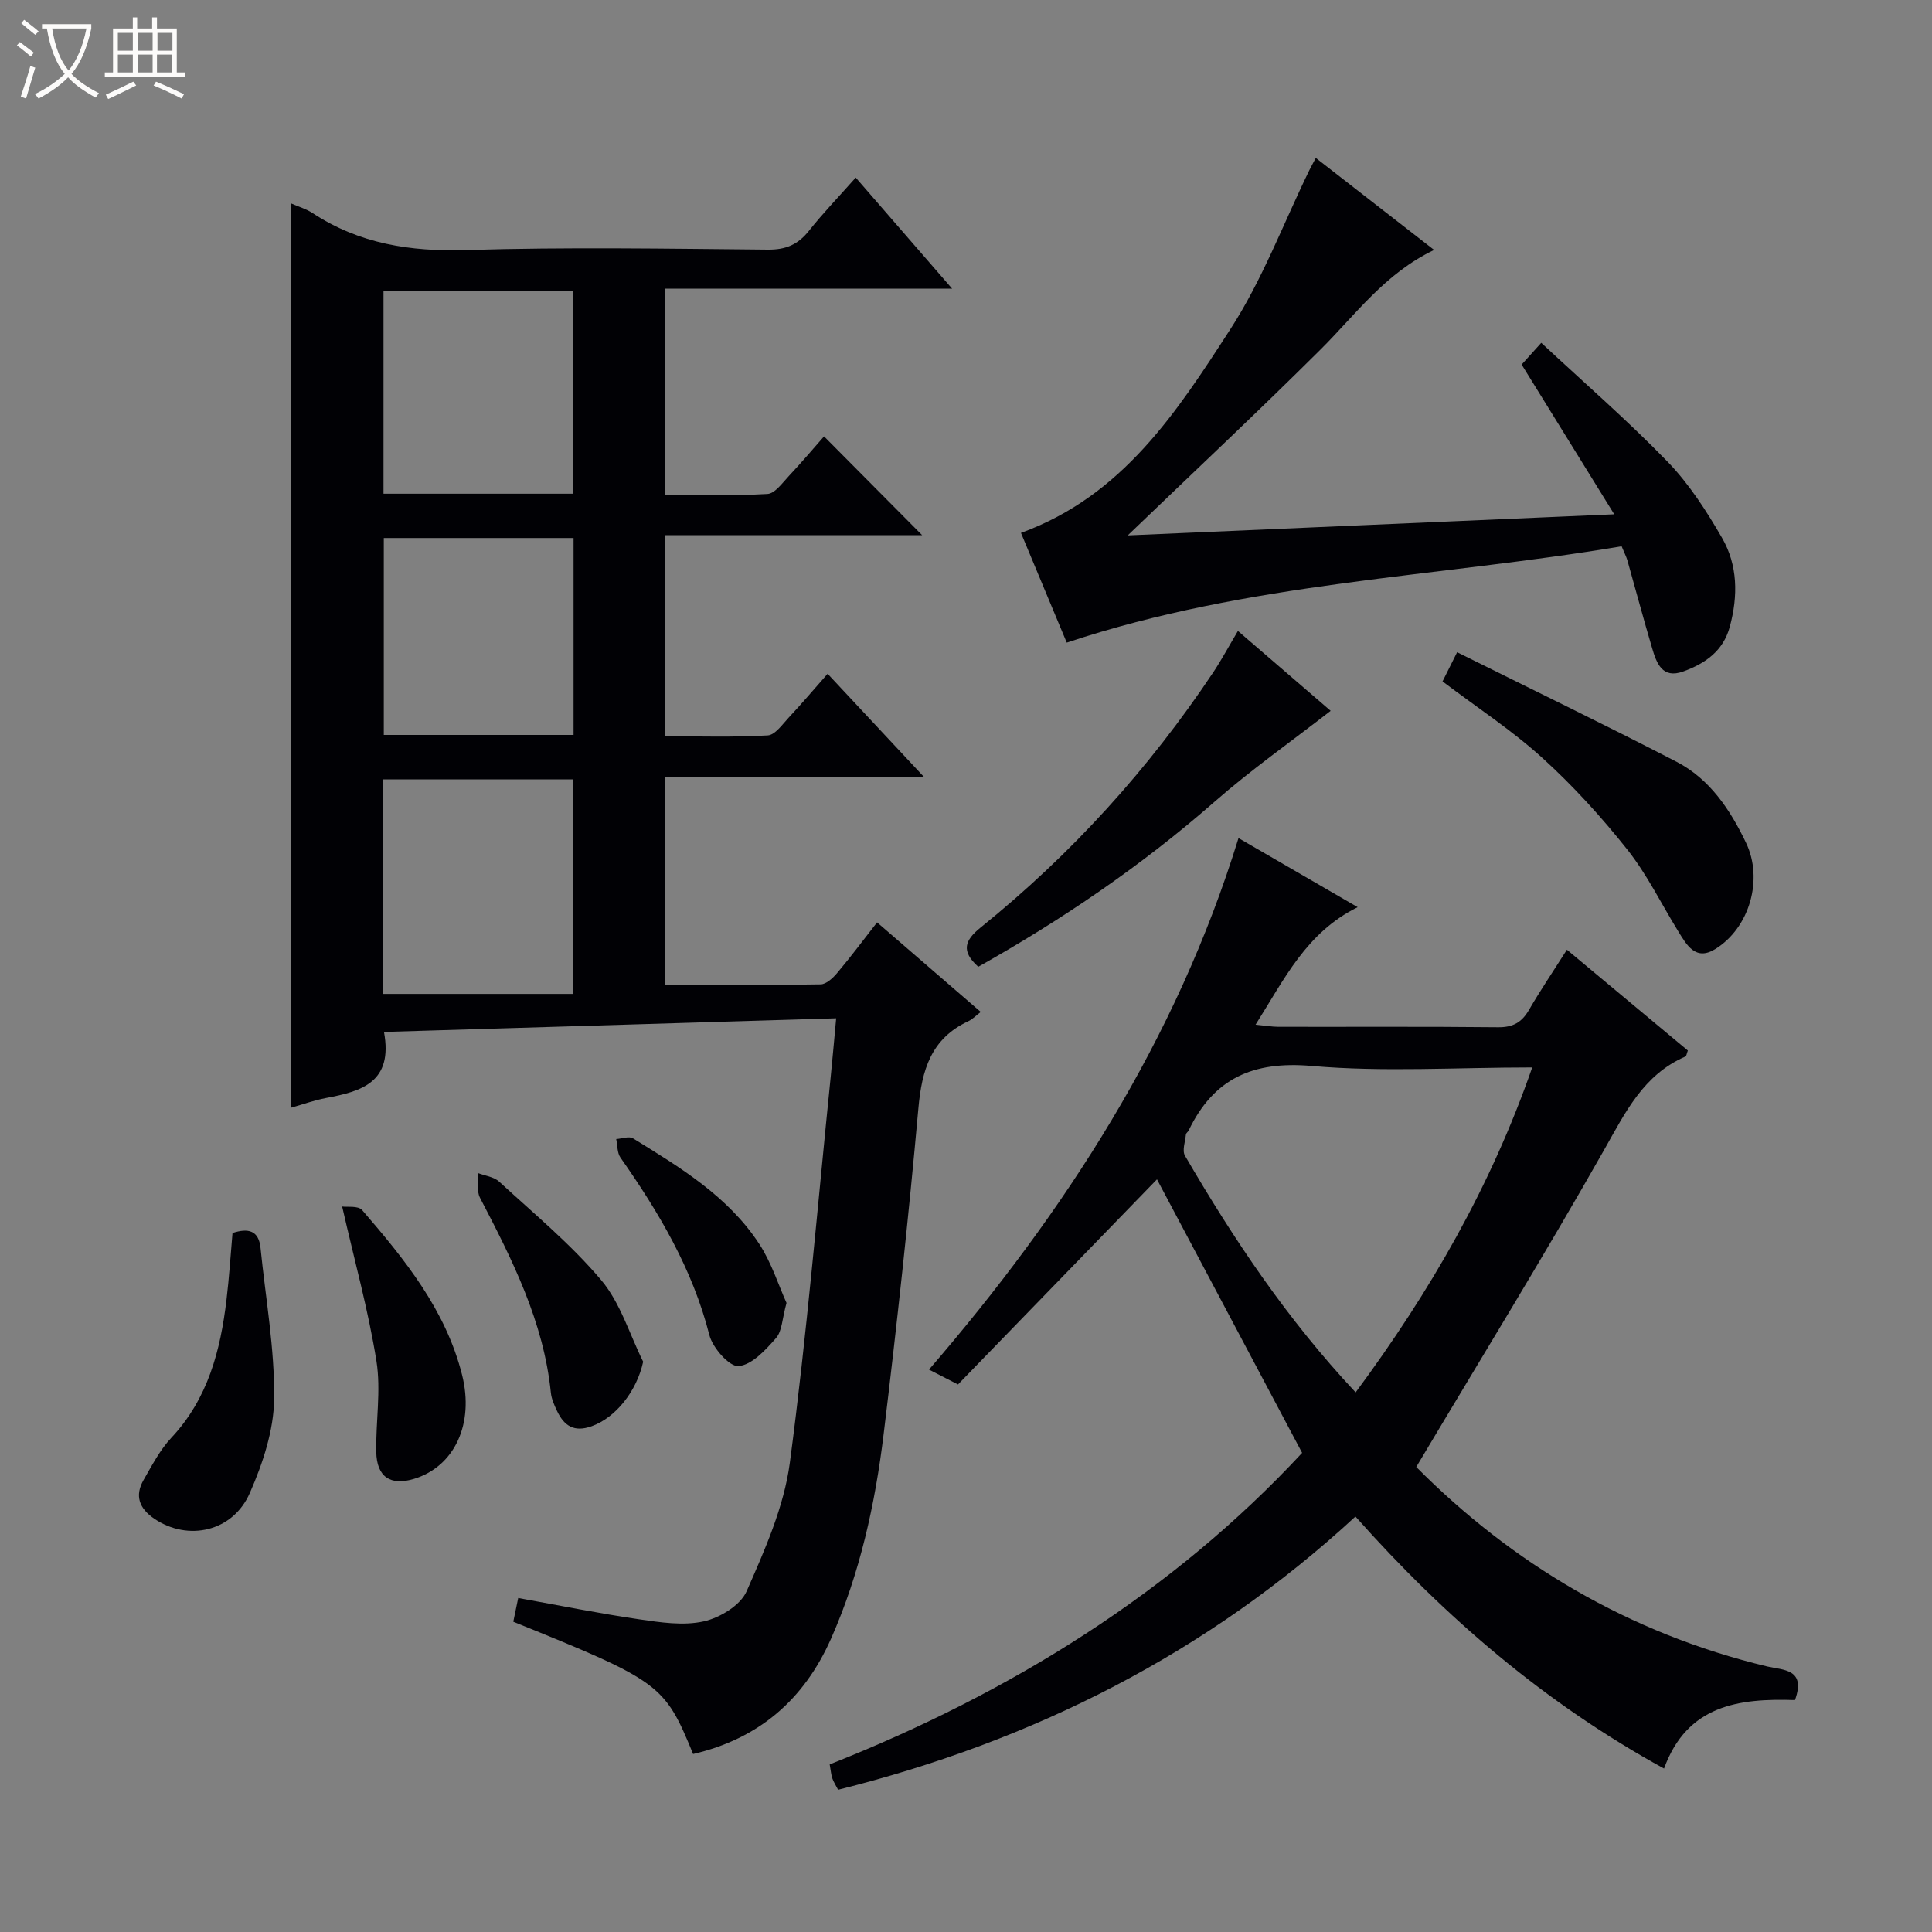
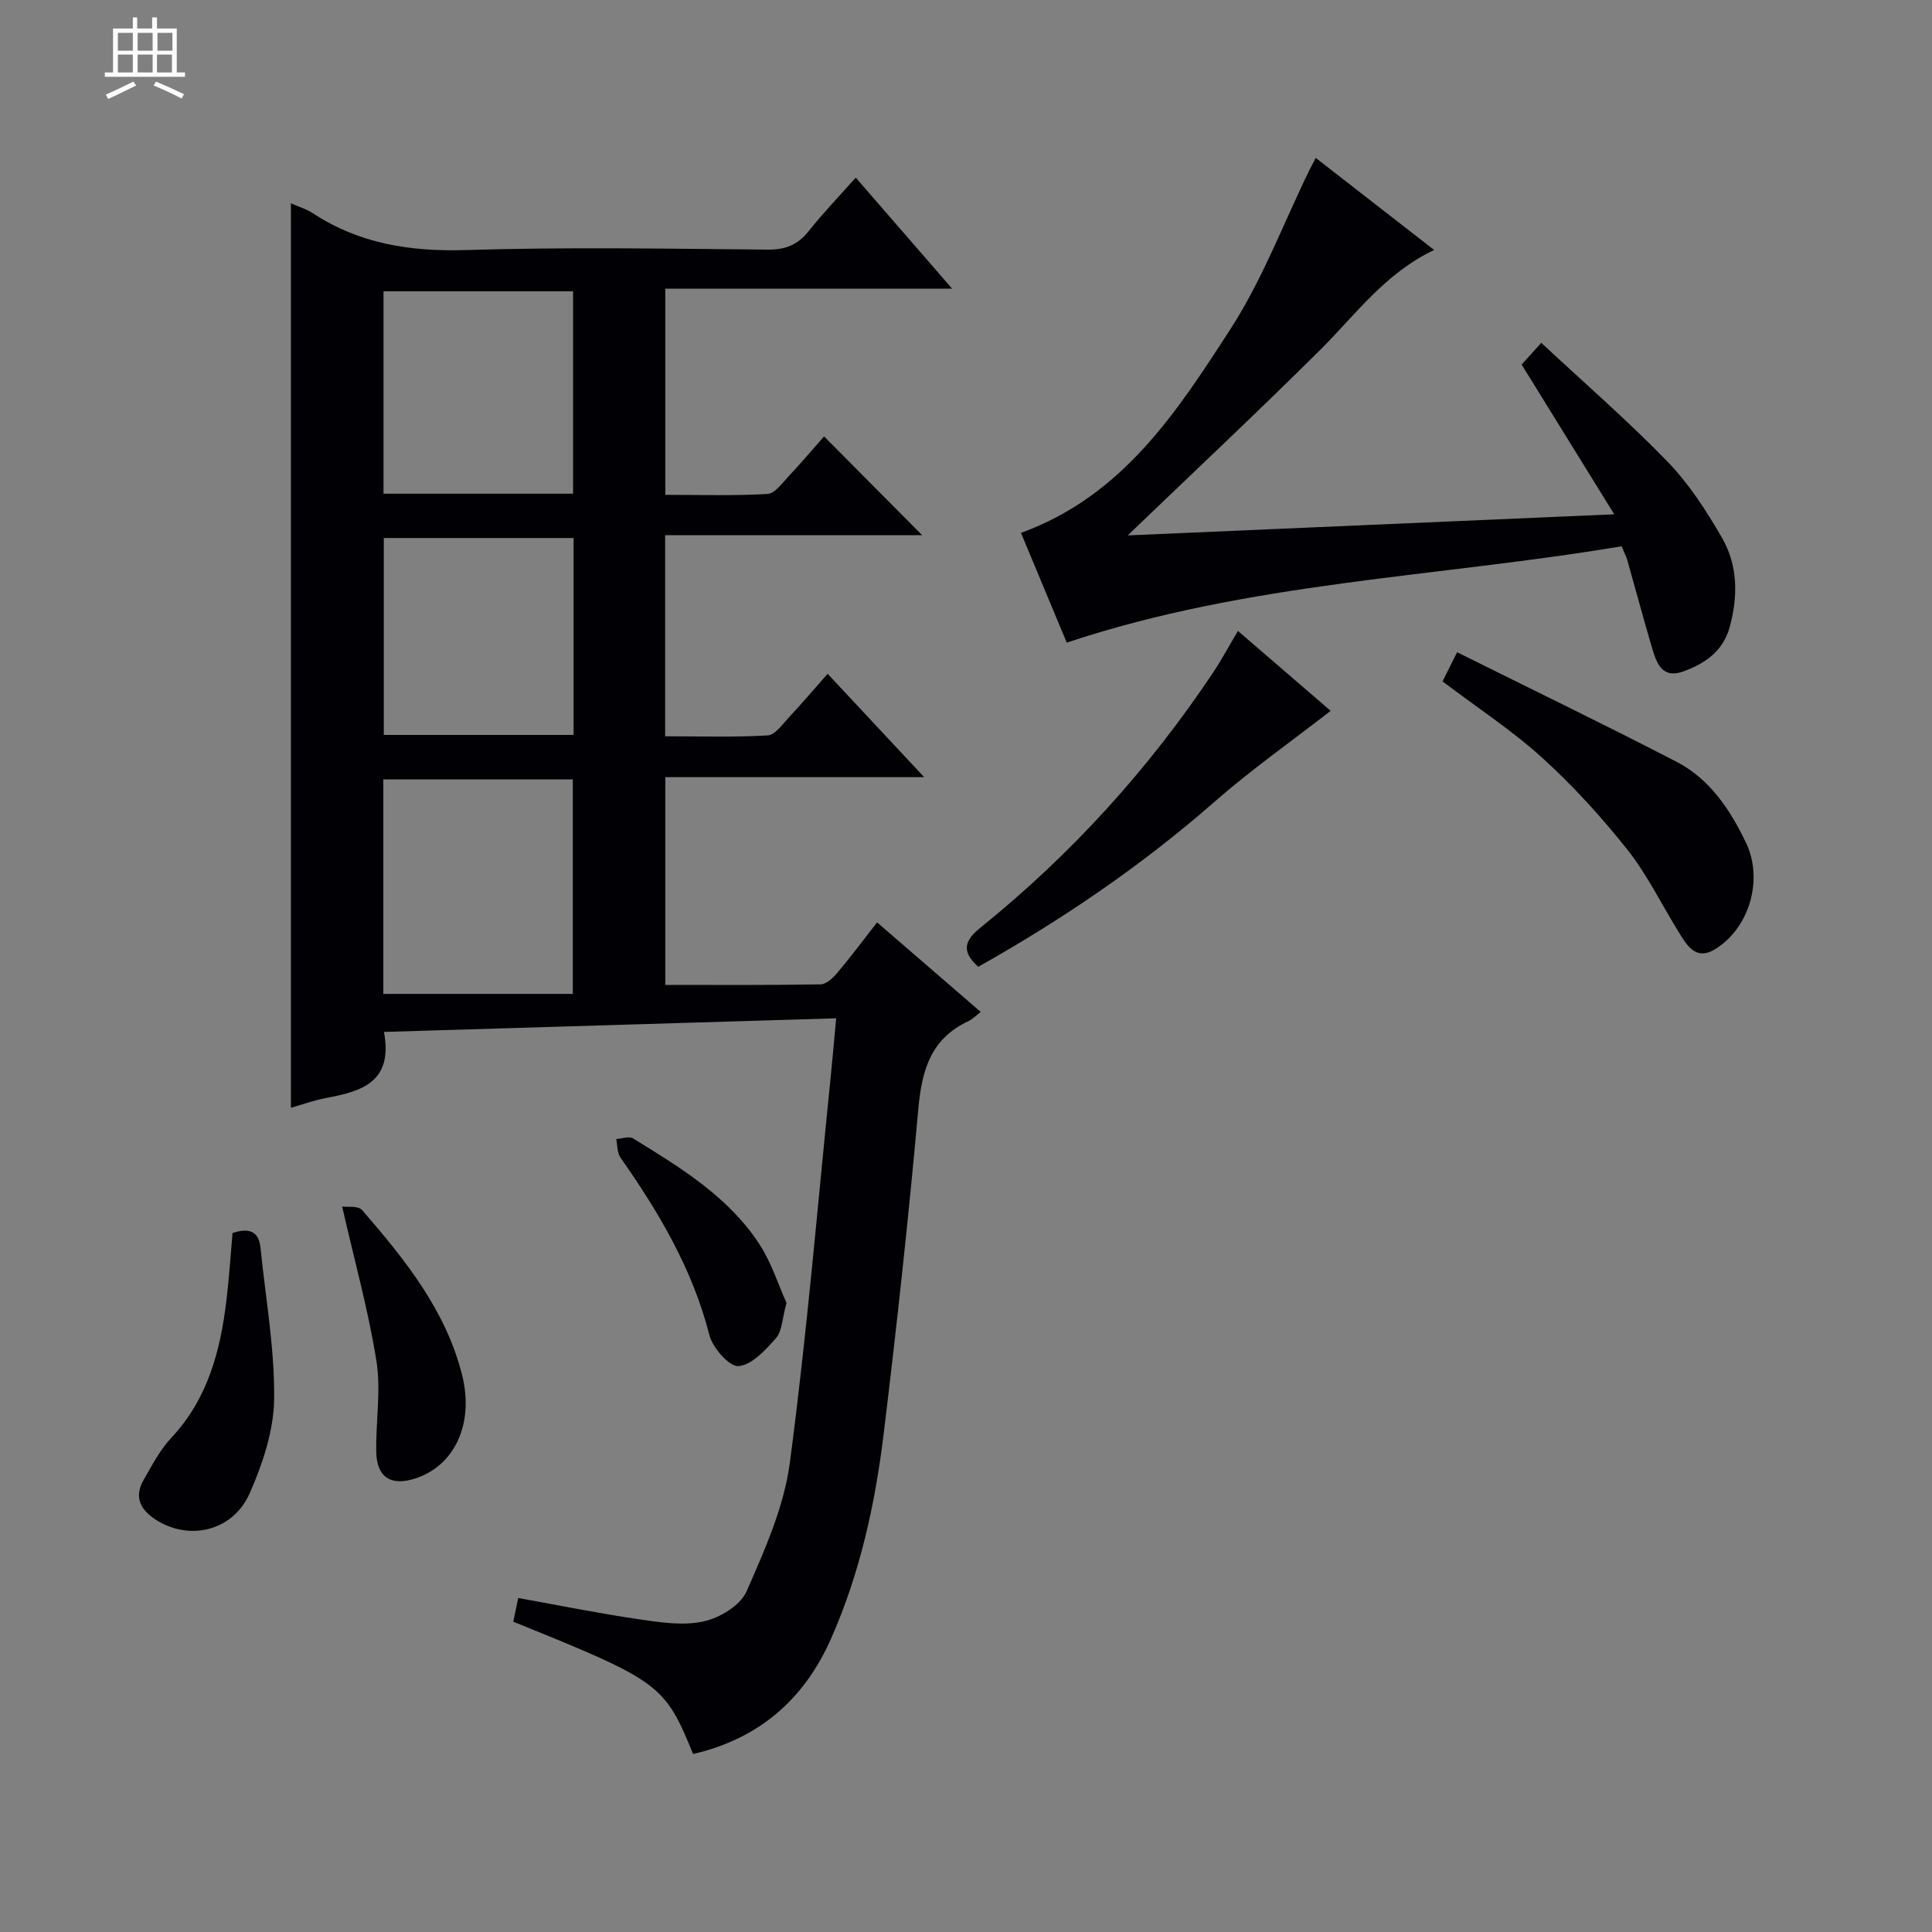
<svg xmlns="http://www.w3.org/2000/svg" enable-background="new 0 0 400 400" viewBox="0 0 400 400">
  <rect x="0" y="0" width="400" height="400" fill="#808080" stroke="none" />
-   <path d="m6.4 11.7c-1-.8-1.9-1.6-2.9-2.3l.6-.7c.9.7 1.9 1.4 2.9 2.2zm-2.1 8.3c.7-2.1 1.4-4.2 2-6.4.2.1.6.3 1 .4-.7 2.3-1.3 4.4-1.9 6.4zm3-12.8c-1.1-.9-2.1-1.7-2.9-2.4l.6-.7c1 .8 2 1.5 3 2.4zm1.4-1.3v-.9h10.2v.9c-.9 4.2-2.3 7.3-4.1 9.4 1.3 1.4 3.2 2.7 5.7 4-.2.2-.4.5-.7.9-2.5-1.4-4.4-2.7-5.7-4.2-1.4 1.5-3.5 3-6.1 4.4 0 0 0 0-.1-.1-.3-.4-.5-.7-.7-.8 2.7-1.3 4.7-2.8 6.2-4.2-1.8-2.2-3-5.3-3.7-9.4zm9.2 0h-7.1c.6 3.8 1.7 6.7 3.4 8.7 1.7-2.1 2.9-4.8 3.7-8.7z" fill="#fcfbfa" />
  <path d="m31.6 3.6h.9v2.3h4.1v9.1h1.7v.9h-16.6v-.9h1.7v-9.1h4.1v-2.3h.9v2.3h3.1v-2.3zm-4 13.3.6.8c-1.9.9-3.8 1.9-5.8 2.8-.2-.3-.3-.6-.5-.9 2-.9 3.9-1.8 5.7-2.7zm-3.2-10.1v3.7h3.1v-3.7zm0 4.5v3.7h3.1v-3.7zm4.1-4.5v3.7h3.1v-3.7zm0 4.5v3.7h3.1v-3.7zm9.1 9.1c-2.1-1.1-4.1-2-5.8-2.7l.5-.8c2.2.9 4.1 1.8 5.8 2.6zm-1.9-13.6h-3.1v3.7h3.1zm-3.2 4.5v3.7h3.1v-3.7z" fill="#fcfbfa" />
  <g fill="#010105">
    <path d="m181.59 190.97c7.28 6.29 14.3 12.36 21.46 18.54-.98.75-1.69 1.51-2.57 1.92-7.73 3.6-9.63 10.11-10.34 18.06-2.02 22.51-4.46 44.98-7.19 67.41-1.77 14.53-4.9 28.81-10.87 42.32-5.61 12.7-15 20.78-28.58 23.93-5.92-14.45-6.8-15.09-37.23-27.39.31-1.47.63-3.01 1.02-4.91 8.48 1.52 16.73 3.2 25.04 4.41 4.42.65 9.15 1.37 13.37.43 3.34-.74 7.6-3.32 8.87-6.22 3.77-8.57 7.75-17.5 8.96-26.65 3.52-26.51 5.74-53.19 8.45-79.8.38-3.77.71-7.55 1.14-12.19-31.54.95-62.53 1.88-93.62 2.82 1.94 10.47-4.71 12.31-12 13.68-2.4.45-4.72 1.3-7.27 2.02 0-62.64 0-124.79 0-187.25 1.54.68 3.15 1.14 4.48 2.01 9.69 6.37 20.24 8.01 31.77 7.66 20.81-.64 41.66-.28 62.49-.09 3.72.04 6.25-1.04 8.51-3.89 2.88-3.63 6.12-6.99 9.69-11.02 6.58 7.58 12.92 14.89 19.96 23-20.34 0-39.7 0-59.39 0v42.68c7.03 0 14.11.23 21.16-.18 1.55-.09 3.09-2.3 4.43-3.72 2.61-2.78 5.08-5.7 7.28-8.2 6.9 6.95 13.63 13.72 20.31 20.45-17.18 0-35.04 0-53.21 0v41.64c7.08 0 14.18.23 21.23-.18 1.55-.09 3.07-2.32 4.41-3.75 2.61-2.78 5.07-5.69 8-9.01 6.6 7.07 12.96 13.88 19.99 21.4-18.41 0-35.83 0-53.6 0v43.01c10.71 0 21.44.08 32.16-.11 1.18-.02 2.56-1.32 3.44-2.37 2.79-3.3 5.36-6.76 8.25-10.46zm-102.23 14.81h39.23c0-15.57 0-30.1 0-44.42-13.29 0-26.17 0-39.23 0zm39.29-103.56c0-14.18 0-28.07 0-41.91-13.24 0-26.13 0-39.25 0v41.91zm.1 9.17c-13.25 0-26.26 0-39.29 0v40.77h39.29c0-13.85 0-27.26 0-40.77z" />
-     <path d="m371.63 351.98c-11.66-.39-22.34 1.05-27.11 14.18-24.49-13.43-45.22-31.17-63.89-52.18-30.75 28.37-66.7 46.48-107.11 56.57-.49-.95-.95-1.63-1.2-2.38-.26-.77-.31-1.61-.54-2.87 37.56-14.85 71.13-35.75 97.81-64.5-10.34-19.49-20.29-38.23-30.05-56.63-13.4 13.81-27.33 28.17-41.2 42.47-2.54-1.31-4.15-2.13-6-3.08 28.21-32.72 51.18-68.21 64.08-110.04 8.16 4.73 16.13 9.35 24.67 14.3-10.65 5.27-15.14 14.85-21.14 24.33 2.01.19 3.37.43 4.73.44 15.16.03 30.33-.07 45.49.09 3.07.03 4.9-1.01 6.39-3.59 2.41-4.15 5.11-8.13 7.85-12.46 8.57 7.14 16.85 14.04 25.04 20.87-.26.66-.29 1.15-.5 1.24-8.7 3.77-12.42 11.54-16.82 19.31-12.44 21.96-25.68 43.46-38.91 65.67 19.67 19.82 43.93 34.44 72.68 41.31 3.27.76 8.08.46 5.73 6.95zm-90.96-63.7c15.44-20.86 28-42.65 36.56-67.28-15.75 0-30.81.99-45.66-.31-12.18-1.06-20.3 2.59-25.48 13.38-.14.29-.53.52-.56.81-.14 1.48-.82 3.32-.2 4.39 10.05 17.24 21.09 33.81 35.34 49.01z" />
    <path d="m335.74 113.1c-38.34 6.44-77.16 7.36-114.88 19.95-3.04-7.3-6.25-14.98-9.48-22.72 21.11-7.68 32.32-25.12 43.36-42.18 6.62-10.22 10.98-21.91 16.36-32.94.36-.73.76-1.44 1.32-2.51 8.14 6.33 16.09 12.51 24.5 19.05-10.22 4.88-16.26 13.41-23.54 20.64-12.96 12.89-26.3 25.39-39.9 38.46 33.08-1.44 66.1-2.87 100.73-4.37-6.73-10.88-12.79-20.68-19.17-31 .79-.87 1.96-2.17 4.06-4.5 8.88 8.27 17.88 16.08 26.15 24.61 4.45 4.59 8.04 10.17 11.26 15.74 3.29 5.67 3.35 12.05 1.63 18.41-1.36 5.07-5.12 7.64-9.64 9.28-4.36 1.59-5.53-1.73-6.45-4.84-1.79-6.04-3.41-12.14-5.13-18.21-.23-.76-.61-1.48-1.18-2.87z" />
    <path d="m298.66 141.08c.8-1.61 1.6-3.21 3.02-6.04 15.3 7.61 30.47 14.94 45.43 22.68 6.89 3.57 11.1 9.91 14.38 16.76 3.62 7.54.78 17.59-6.35 22.01-4.1 2.54-5.94-.85-7.71-3.72-3.48-5.64-6.42-11.71-10.51-16.87-5.35-6.74-11.21-13.19-17.57-18.96-6.23-5.67-13.38-10.34-20.69-15.86z" />
    <path d="m256.3 130.63c6.84 5.89 13.46 11.59 19.2 16.54-8.17 6.35-16.51 12.22-24.13 18.9-15.07 13.2-31.48 24.34-48.83 34.09-3.63-3.25-2.8-5.48.49-8.13 18.79-15.15 34.83-32.84 48.22-52.92 1.72-2.6 3.2-5.37 5.05-8.48z" />
    <path d="m48.14 255.28c3.24-1.05 5.43-.57 5.8 3.11 1.05 10.4 2.93 20.81 2.82 31.19-.07 6.55-2.35 13.4-5.03 19.51-3.52 8.06-12.81 10.06-19.76 5.36-3.13-2.12-4.14-4.75-2.23-8.06 1.73-3.01 3.39-6.21 5.73-8.71 7.59-8.1 10.18-18.08 11.43-28.63.55-4.58.84-9.2 1.24-13.77z" />
-     <path d="m133.16 281.93c-1.31 6.05-5.65 11.57-10.67 13.36-3.66 1.31-5.71-.11-7.17-3.18-.56-1.19-1.14-2.47-1.27-3.76-1.49-14.69-7.99-27.53-14.66-40.34-.74-1.42-.36-3.43-.5-5.16 1.5.58 3.35.78 4.46 1.8 7.2 6.63 14.83 12.93 21.11 20.37 3.99 4.72 5.87 11.22 8.7 16.91z" />
    <path d="m70.84 249.8c.97.15 3.32-.22 4.14.74 8.8 10.18 17.29 20.65 20.68 34.09 2.58 10.23-1.61 19.01-9.93 21.55-4.88 1.49-7.73-.38-7.83-5.57-.12-6.27 1.01-12.69.04-18.8-1.68-10.54-4.57-20.89-7.1-32.01z" />
    <path d="m162.84 269.76c-.91 3.28-.91 5.83-2.17 7.27-2.16 2.46-4.98 5.56-7.76 5.81-1.87.17-5.37-3.78-6.04-6.42-3.48-13.66-10.45-25.41-18.41-36.75-.7-1-.6-2.55-.88-3.84 1.17-.07 2.65-.65 3.47-.15 9.78 6.03 19.71 12.02 26.16 21.89 2.55 3.92 3.99 8.57 5.63 12.19z" />
  </g>
</svg>